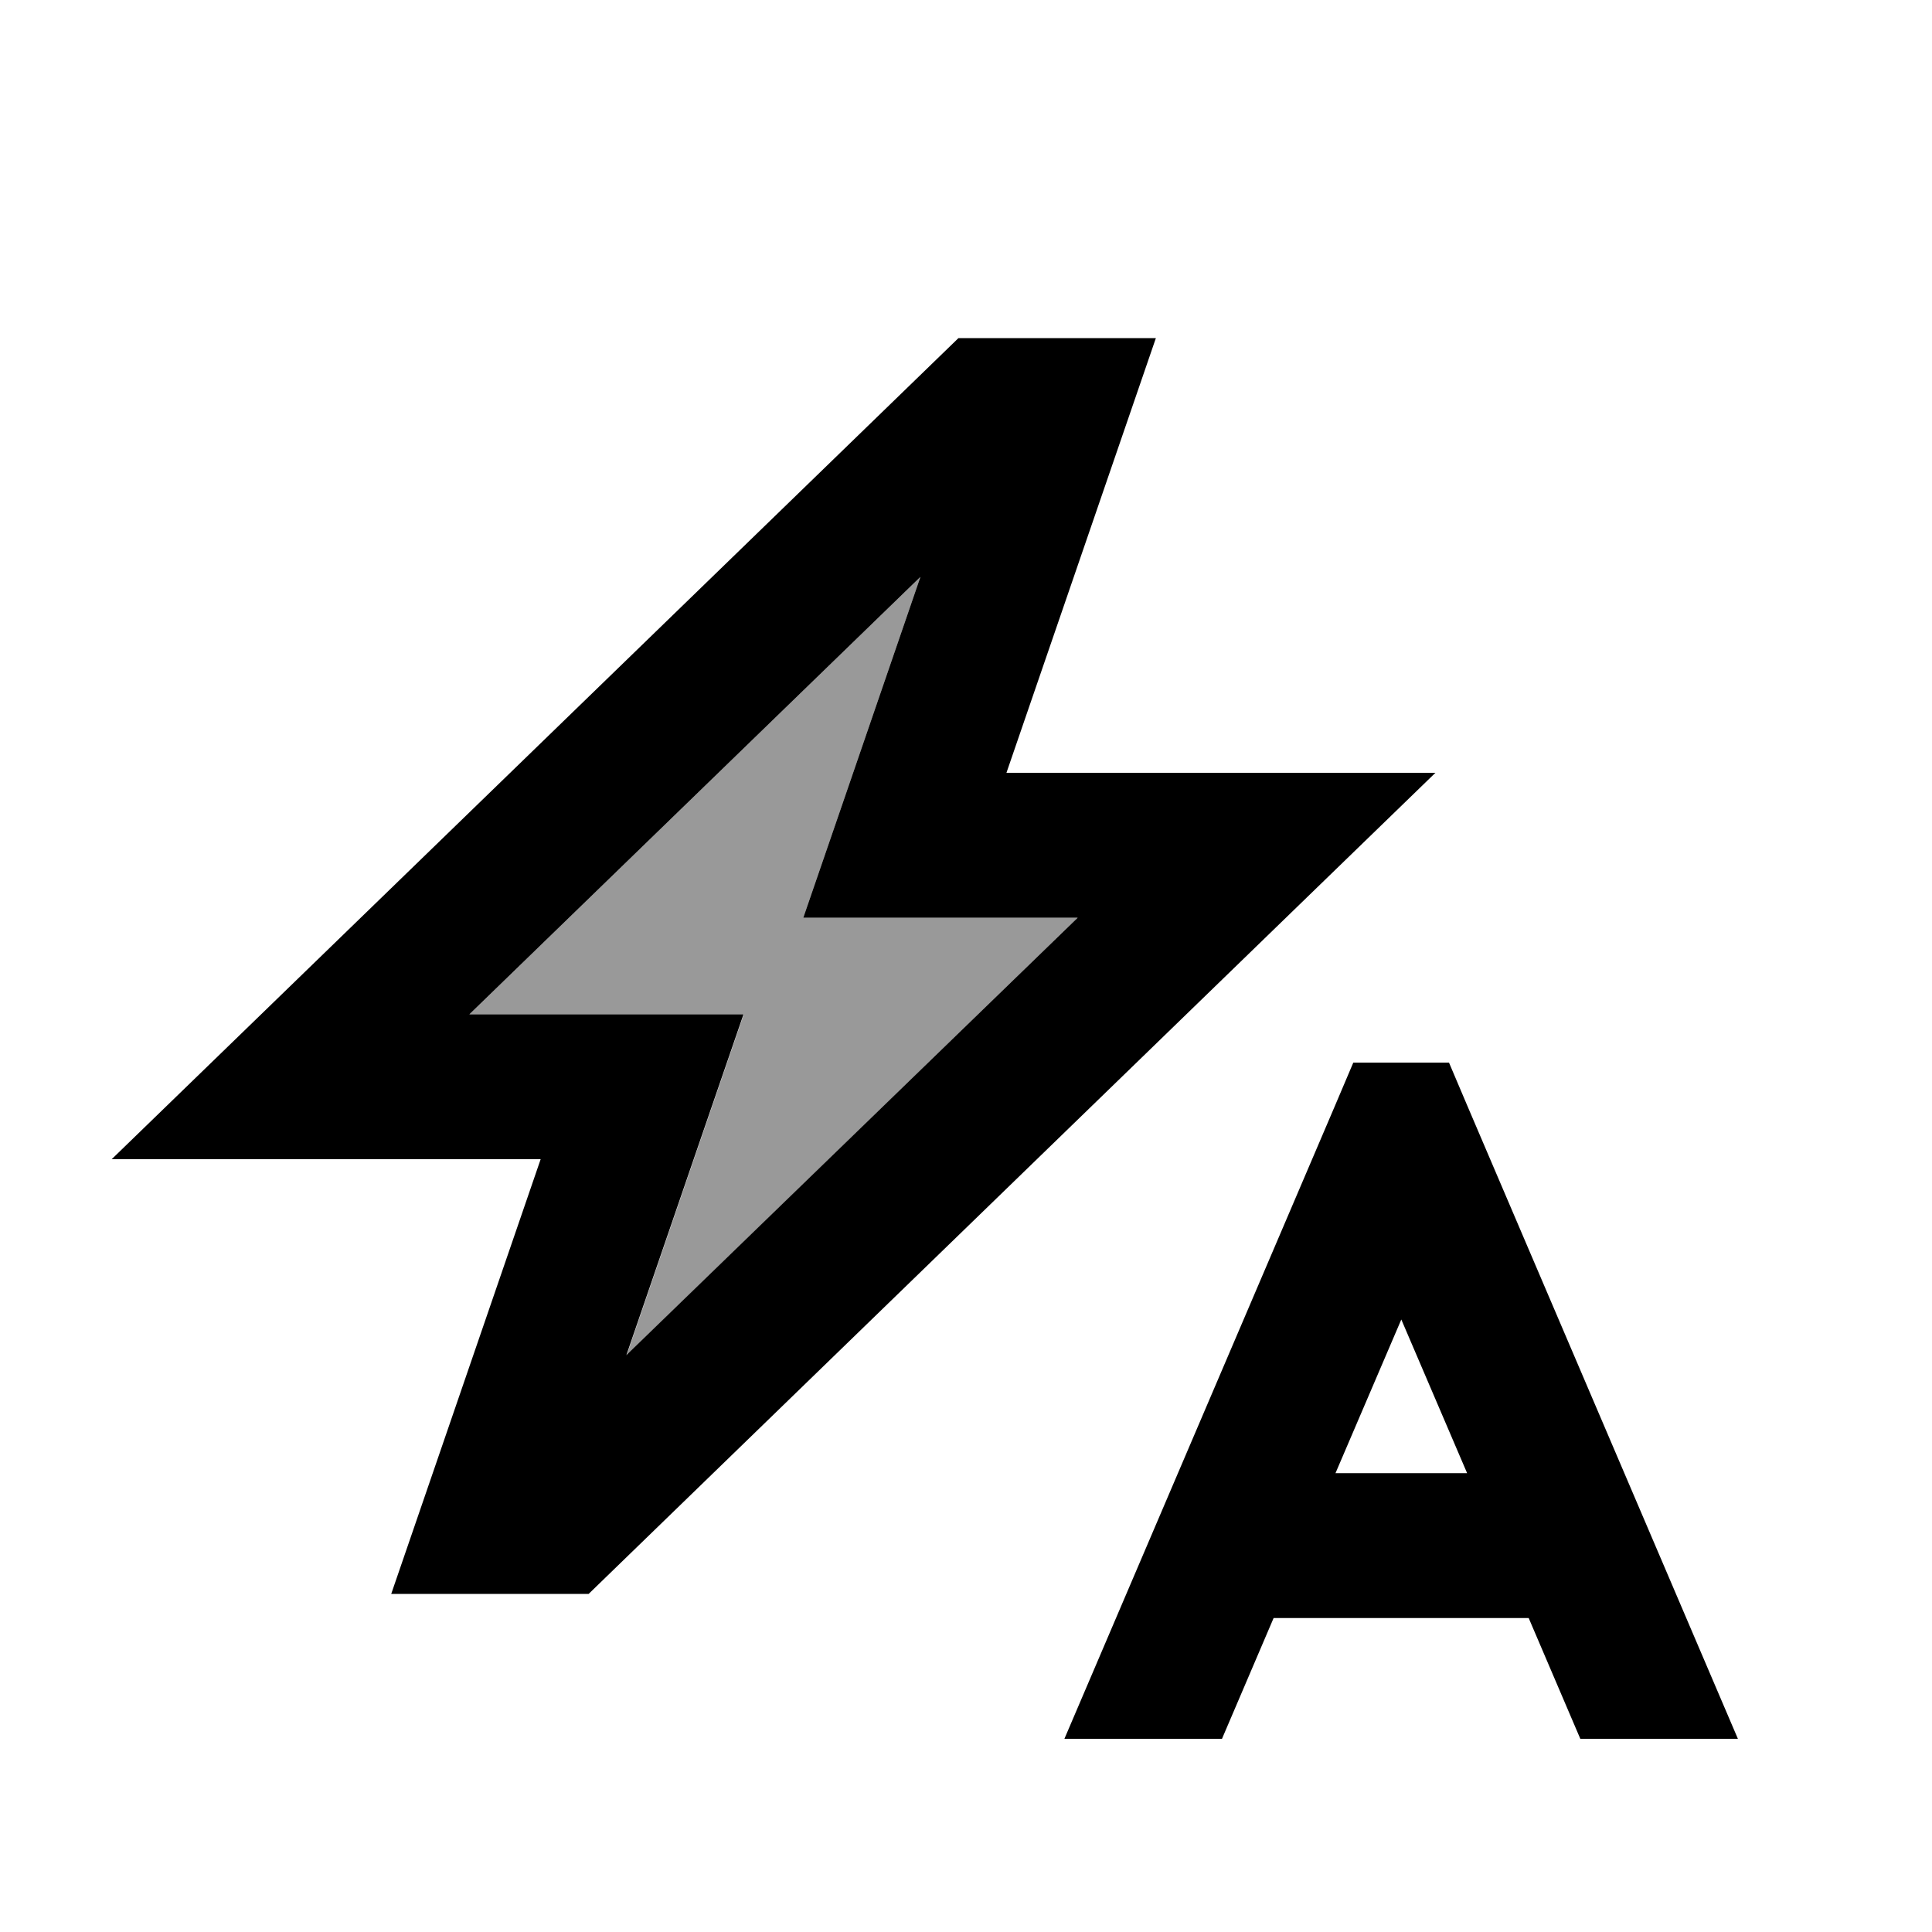
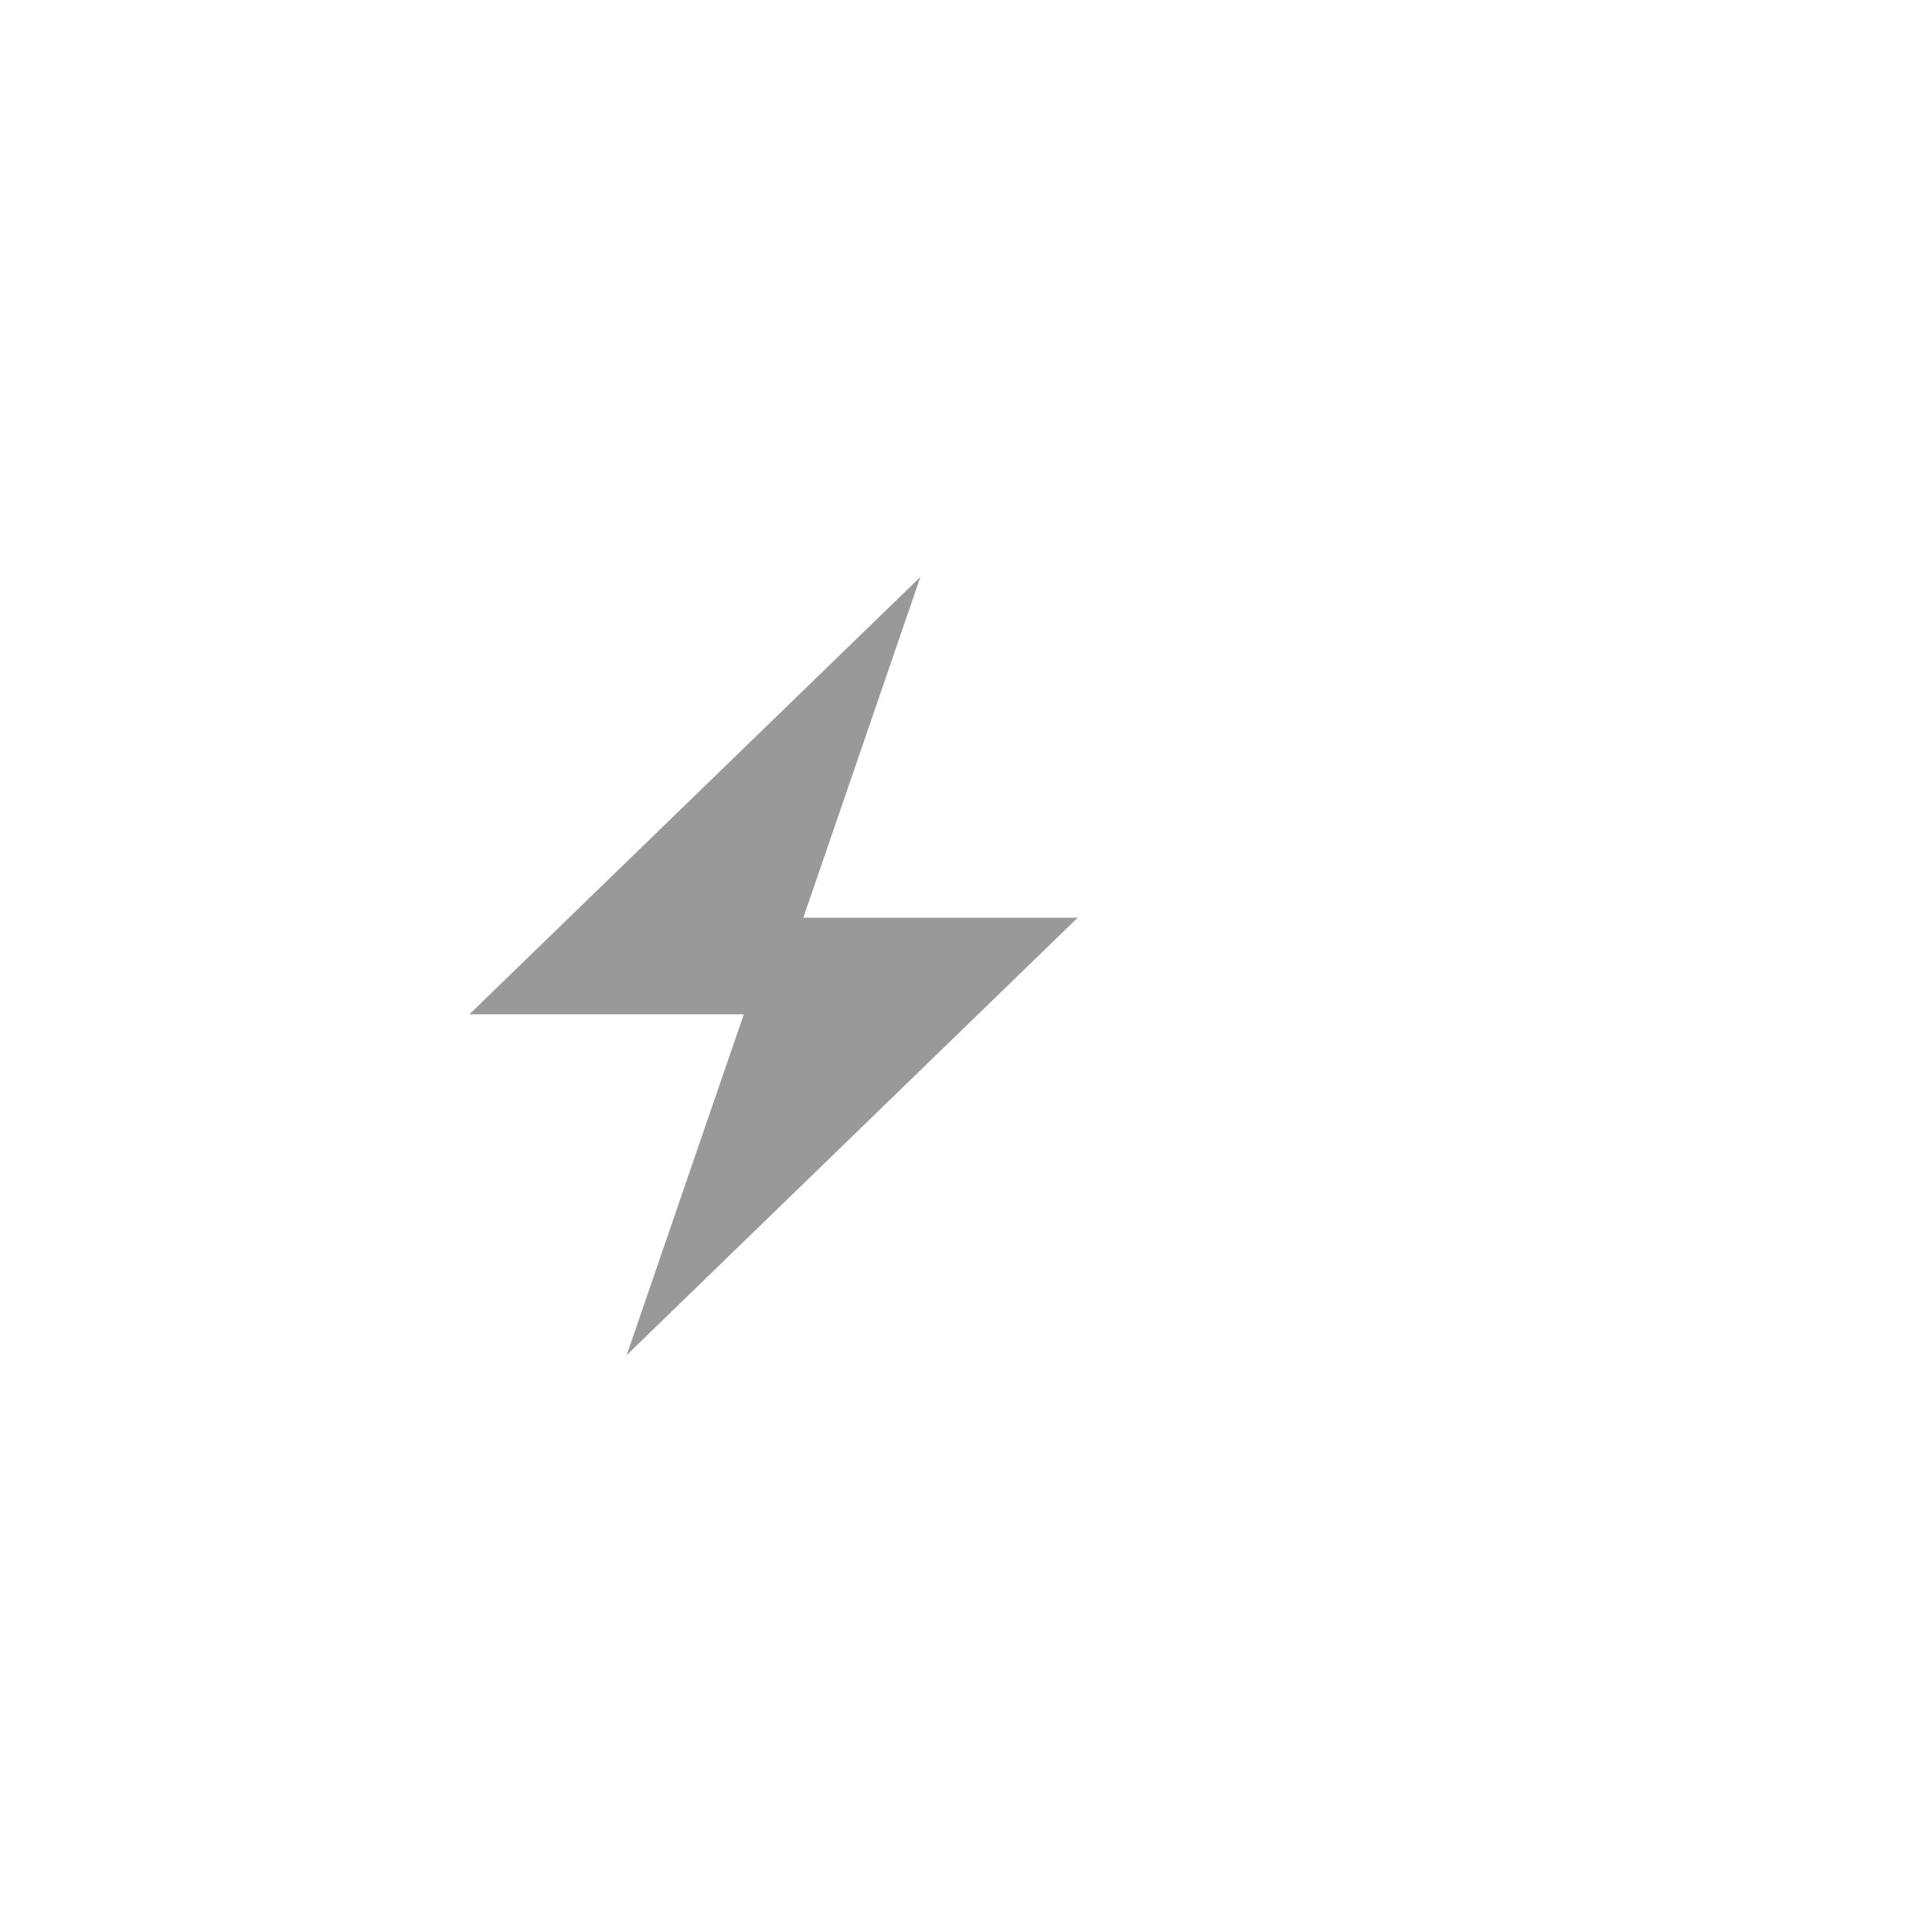
<svg xmlns="http://www.w3.org/2000/svg" viewBox="0 0 640 640">
  <path opacity=".4" fill="currentColor" d="M155.5 336L246.4 336C241.9 349 229 386.6 207.6 448.9L357 304L266.1 304C270.6 291 283.5 253.4 304.9 191.1L155.5 336z" />
-   <path fill="currentColor" d="M79.5 342.8L317.5 112L382.9 112L333.4 256L475.5 256L433 297.2L195 528L129.6 528L179.1 384L37 384L79.5 342.8zM212.7 336L246.3 336C241.8 349 228.9 386.6 207.5 448.9L357 304L266.1 304C270.6 291 283.5 253.4 304.9 191.1L155.5 336L212.7 336zM480 352L486.2 366.6L575.7 576L523.5 576L506.4 536L421.9 536L404.8 576L352.6 576L442.1 366.6L448.3 352L480 352zM486 488L464.2 437.1L442.4 488L485.9 488z" />
</svg>